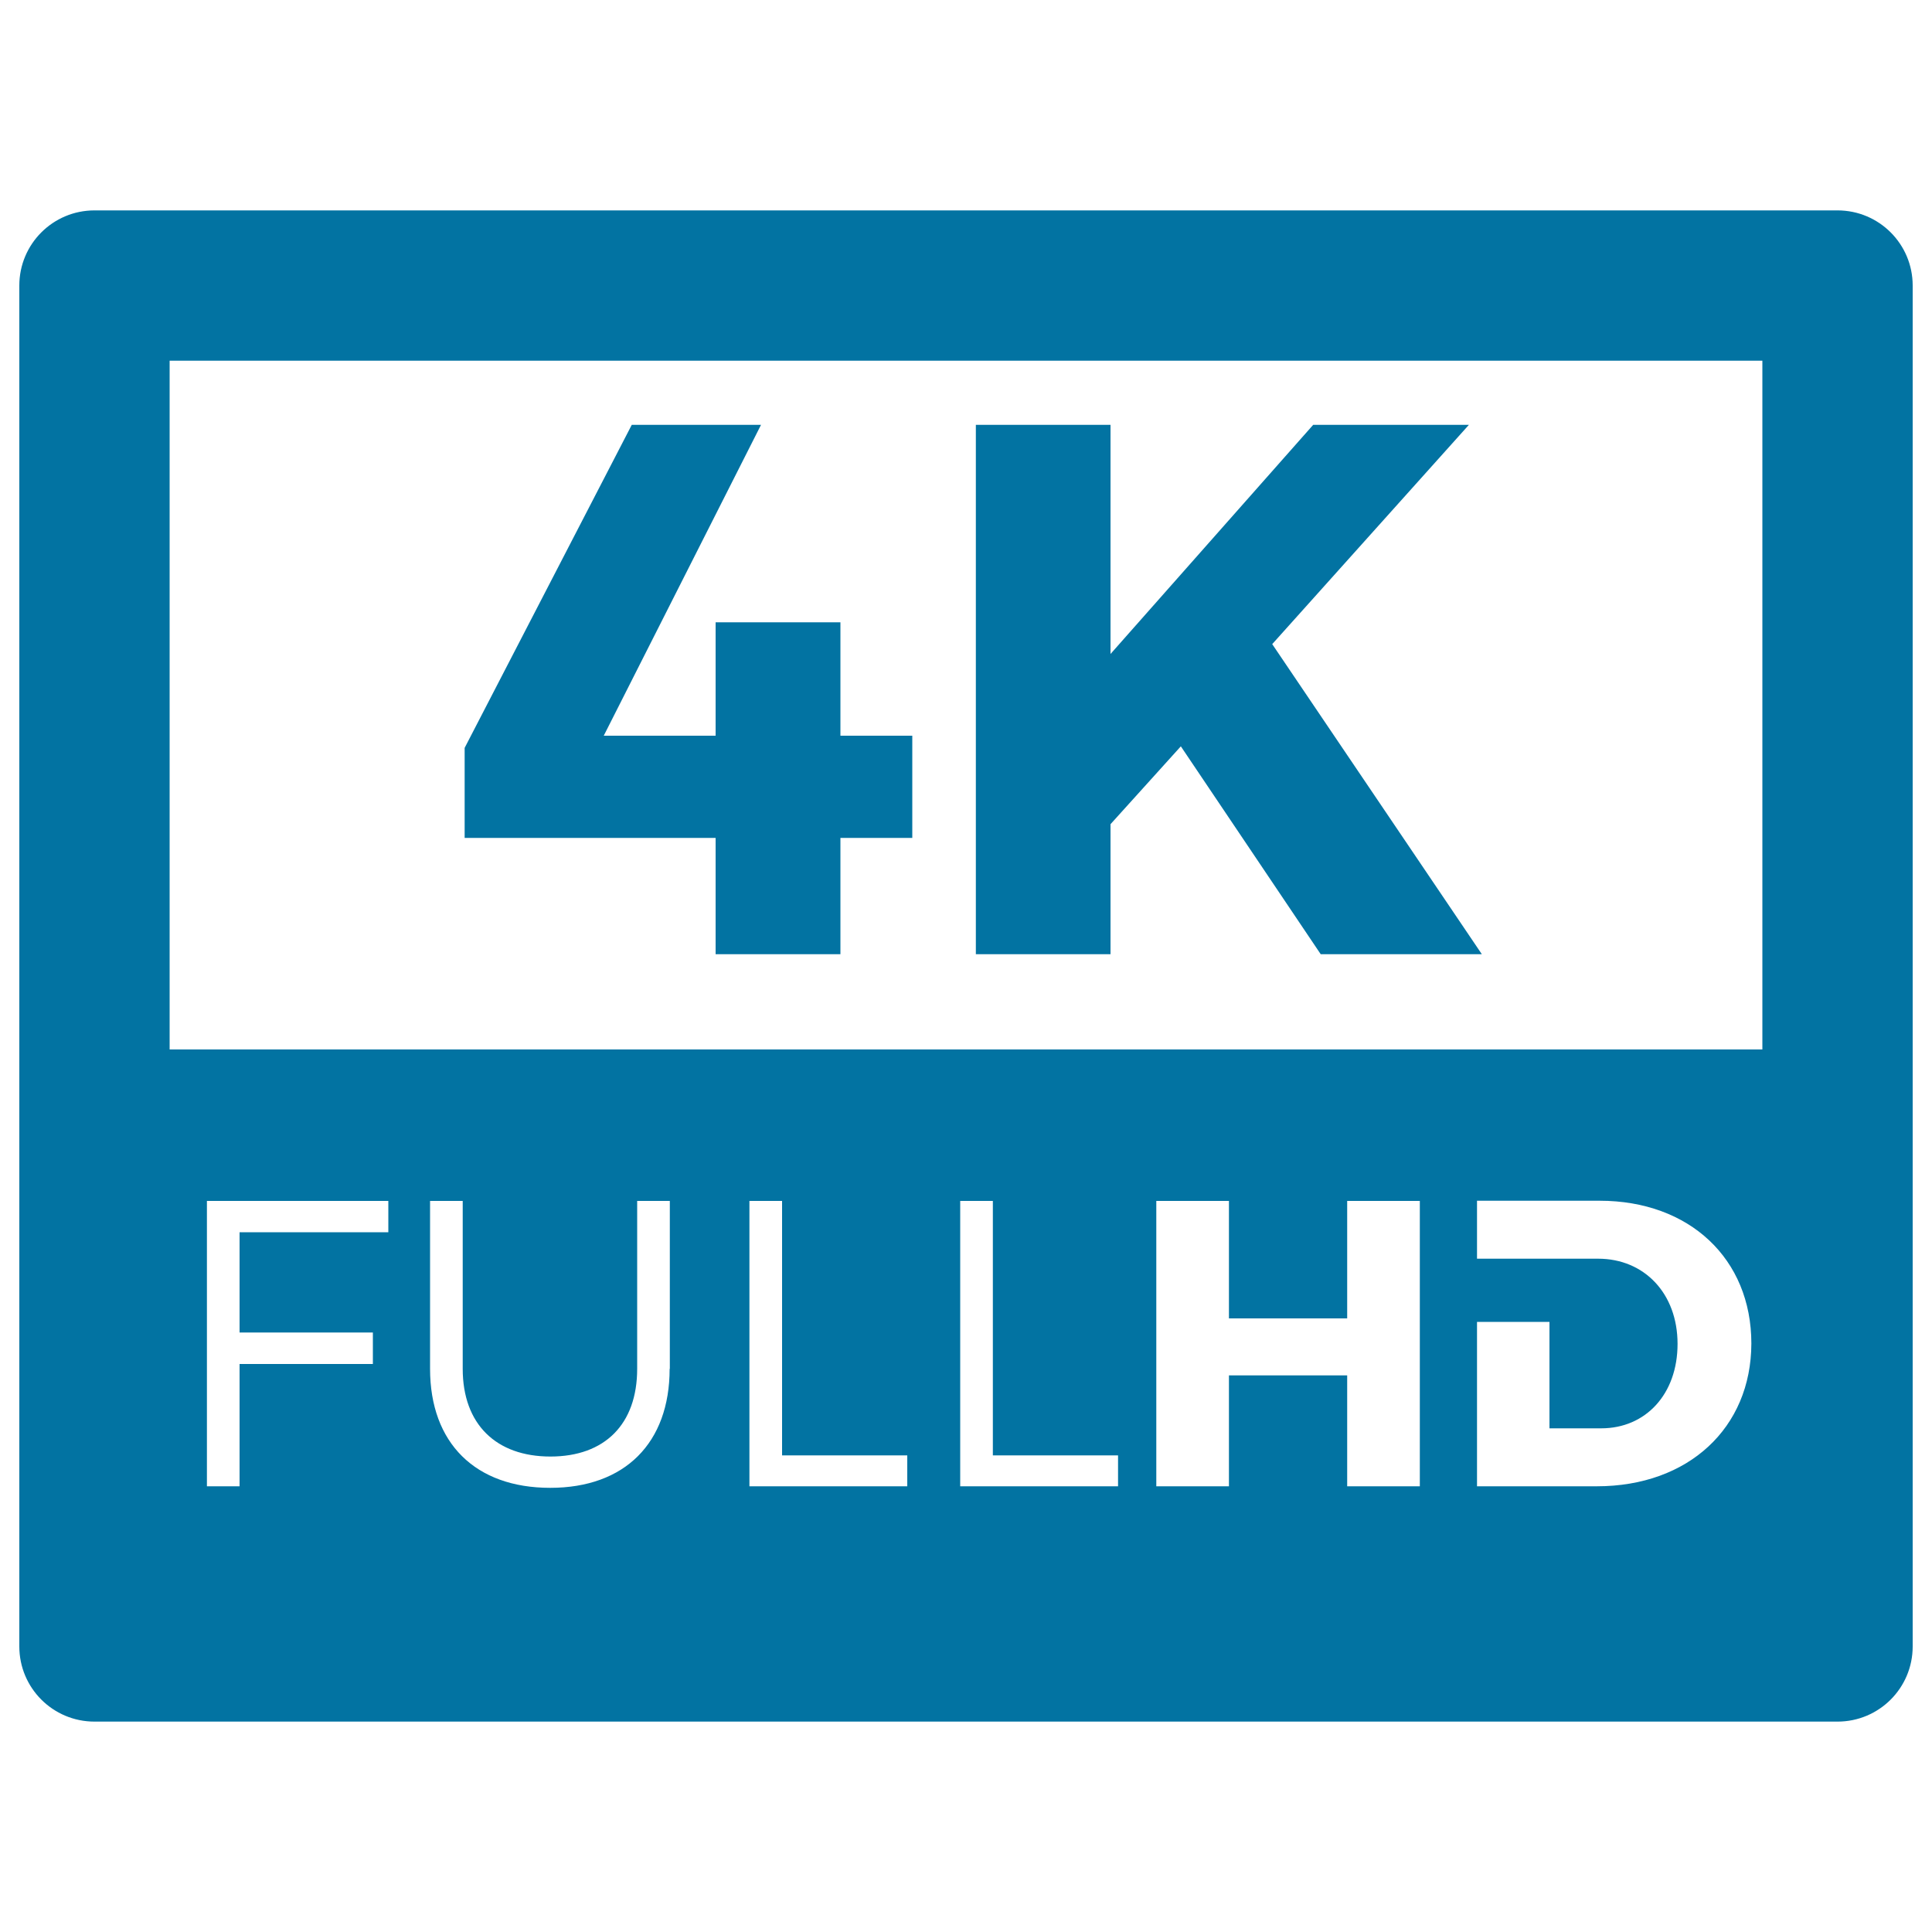
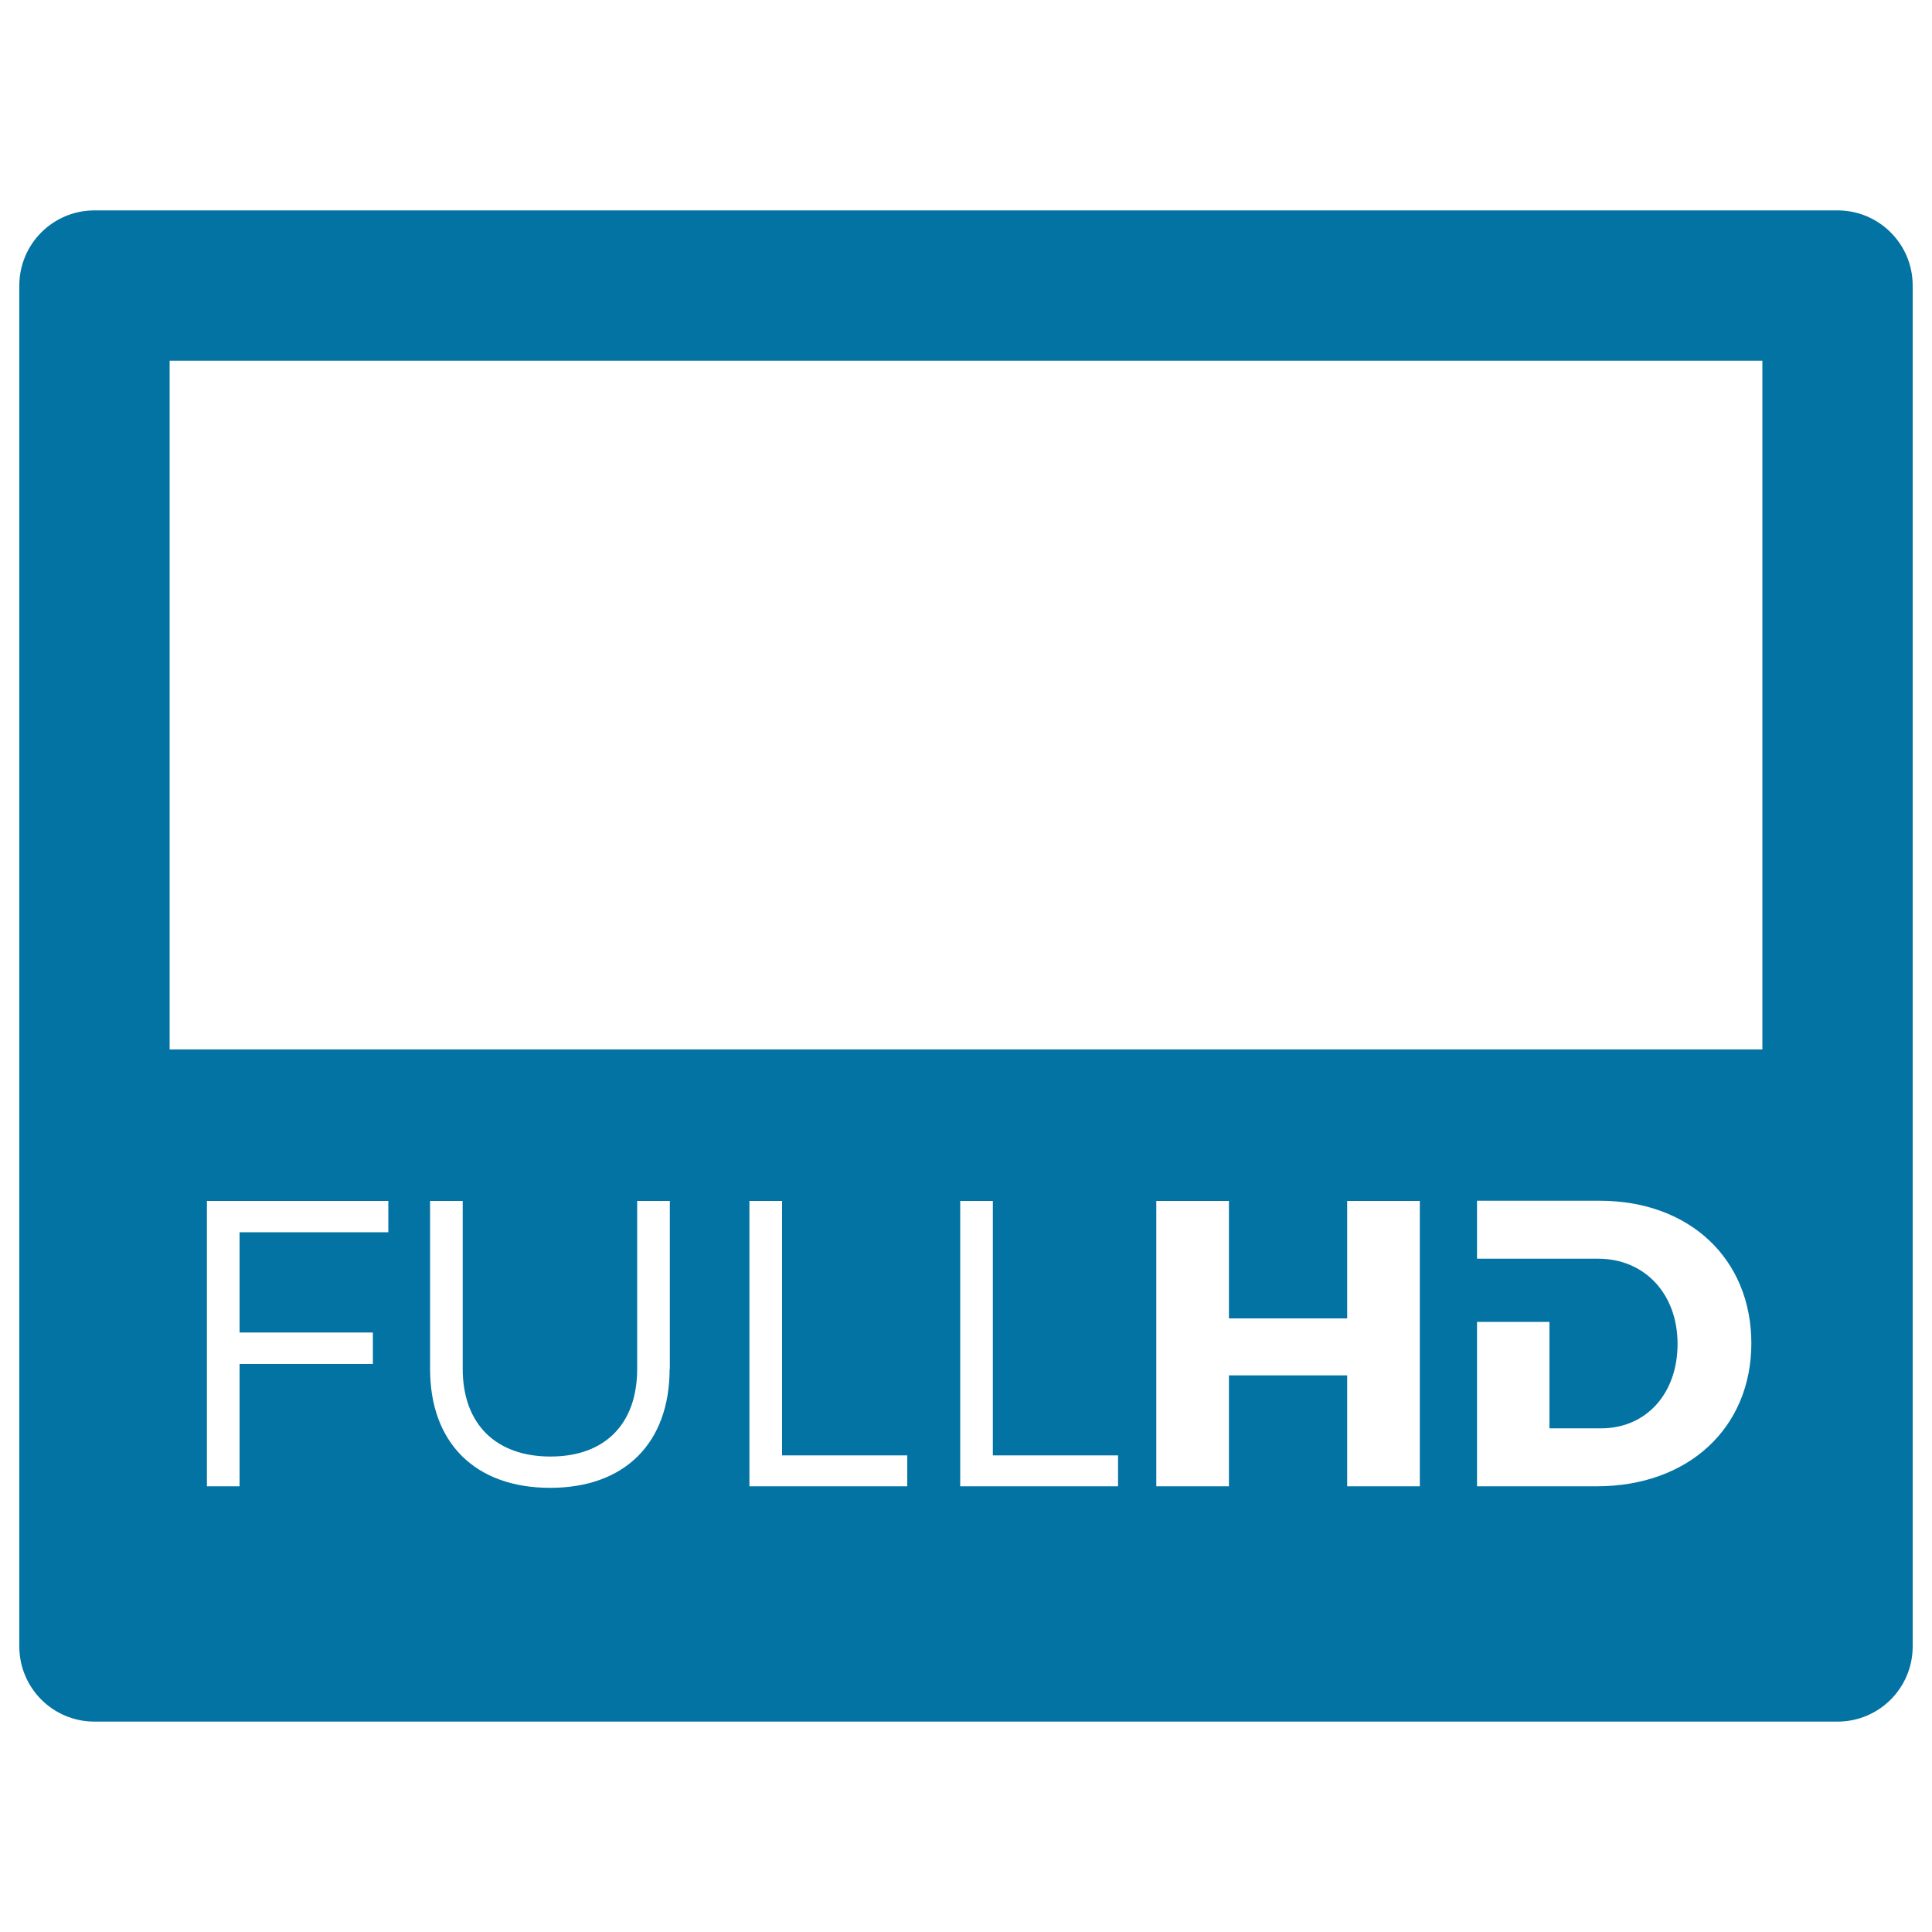
<svg xmlns="http://www.w3.org/2000/svg" viewBox="0 0 1000 1000" style="fill:#0273a2">
  <title>4K FullHD SVG icon</title>
  <g id="_x34_3-4k_Full_HD">
-     <path d="M951.1,108.9H48.9c-21.5,0-38.9,17.4-38.9,38.9v434.3v38.3v231.8c0,21.5,17.4,38.9,38.9,38.9h902.2c21.5,0,38.9-17.4,38.9-38.9V620.5v-38.3V147.8C990,126.3,972.6,108.9,951.1,108.9z M201,637.8h-77v51.9h69V706h-69v63.3h-16.9V621.6H201L201,637.8L201,637.8z M346.6,708.5c0,38.4-23.2,61.6-61.8,61.6c-38.8,0-62.2-23.2-62.2-61.6v-86.9h16.9v86.9c0,28.7,17.3,45.4,45.4,45.4c28.1,0,44.9-16.7,44.9-45.4v-86.9h16.9V708.5L346.6,708.5z M469.6,769.3h-81.7V621.6h16.9v131.7h64.8V769.3z M578.7,769.3H497V621.6h16.9v131.7h64.8L578.7,769.3L578.7,769.3z M734.9,769.3h-37.6v-57.4h-61.2v57.4h-37.6V621.6h37.6v60.8h61.2v-60.8h37.6V769.3z M826.5,769.3h-62v-85.1H802v55.1h26.8c23,0,39.5-17.7,39.5-43.7c0-26.2-17.3-44.1-41.1-44.1h-62.7v-30h63.5c46.4,0,78.5,30,78.5,73.9C906.4,739.1,873.9,769.3,826.5,769.3z M912.2,543.2H87.8V186.7h824.4V543.2z" />
-     <polygon points="370.4,493.9 435,493.9 435,433.7 472.2,433.7 472.2,380.8 435,380.8 435,322.1 370.4,322.1 370.4,380.8 312.5,380.8 393.9,219.9 327,219.9 240.5,387.1 240.5,433.7 370.4,433.7 " />
-     <polygon points="574.8,426.6 611.2,386.3 683.6,493.9 767,493.9 658.5,333.4 760.3,219.9 679.7,219.9 574.8,338.5 574.8,219.9 505.1,219.9 505.1,493.9 574.8,493.9 " />
+     <path d="M951.1,108.9H48.9c-21.5,0-38.9,17.4-38.9,38.9v434.3v38.3v231.8c0,21.5,17.4,38.9,38.9,38.9h902.2c21.5,0,38.9-17.4,38.9-38.9V620.5v-38.3V147.8C990,126.3,972.6,108.9,951.1,108.9z M201,637.8h-77v51.9h69V706h-69v63.3h-16.9V621.6H201L201,637.8L201,637.8z M346.6,708.5c0,38.4-23.2,61.6-61.8,61.6c-38.8,0-62.2-23.2-62.2-61.6v-86.9h16.9v86.9c0,28.7,17.3,45.4,45.4,45.4c28.1,0,44.9-16.7,44.9-45.4v-86.9h16.9V708.5L346.6,708.5z M469.6,769.3h-81.7V621.6h16.9v131.7h64.8V769.3z M578.7,769.3H497V621.6h16.9v131.7h64.8L578.7,769.3L578.7,769.3z M734.9,769.3h-37.6v-57.4h-61.2v57.4h-37.6V621.6h37.6v60.8h61.2v-60.8h37.6z M826.5,769.3h-62v-85.1H802v55.1h26.8c23,0,39.5-17.7,39.5-43.7c0-26.2-17.3-44.1-41.1-44.1h-62.7v-30h63.5c46.4,0,78.5,30,78.5,73.9C906.4,739.1,873.9,769.3,826.5,769.3z M912.2,543.2H87.8V186.7h824.4V543.2z" />
  </g>
</svg>